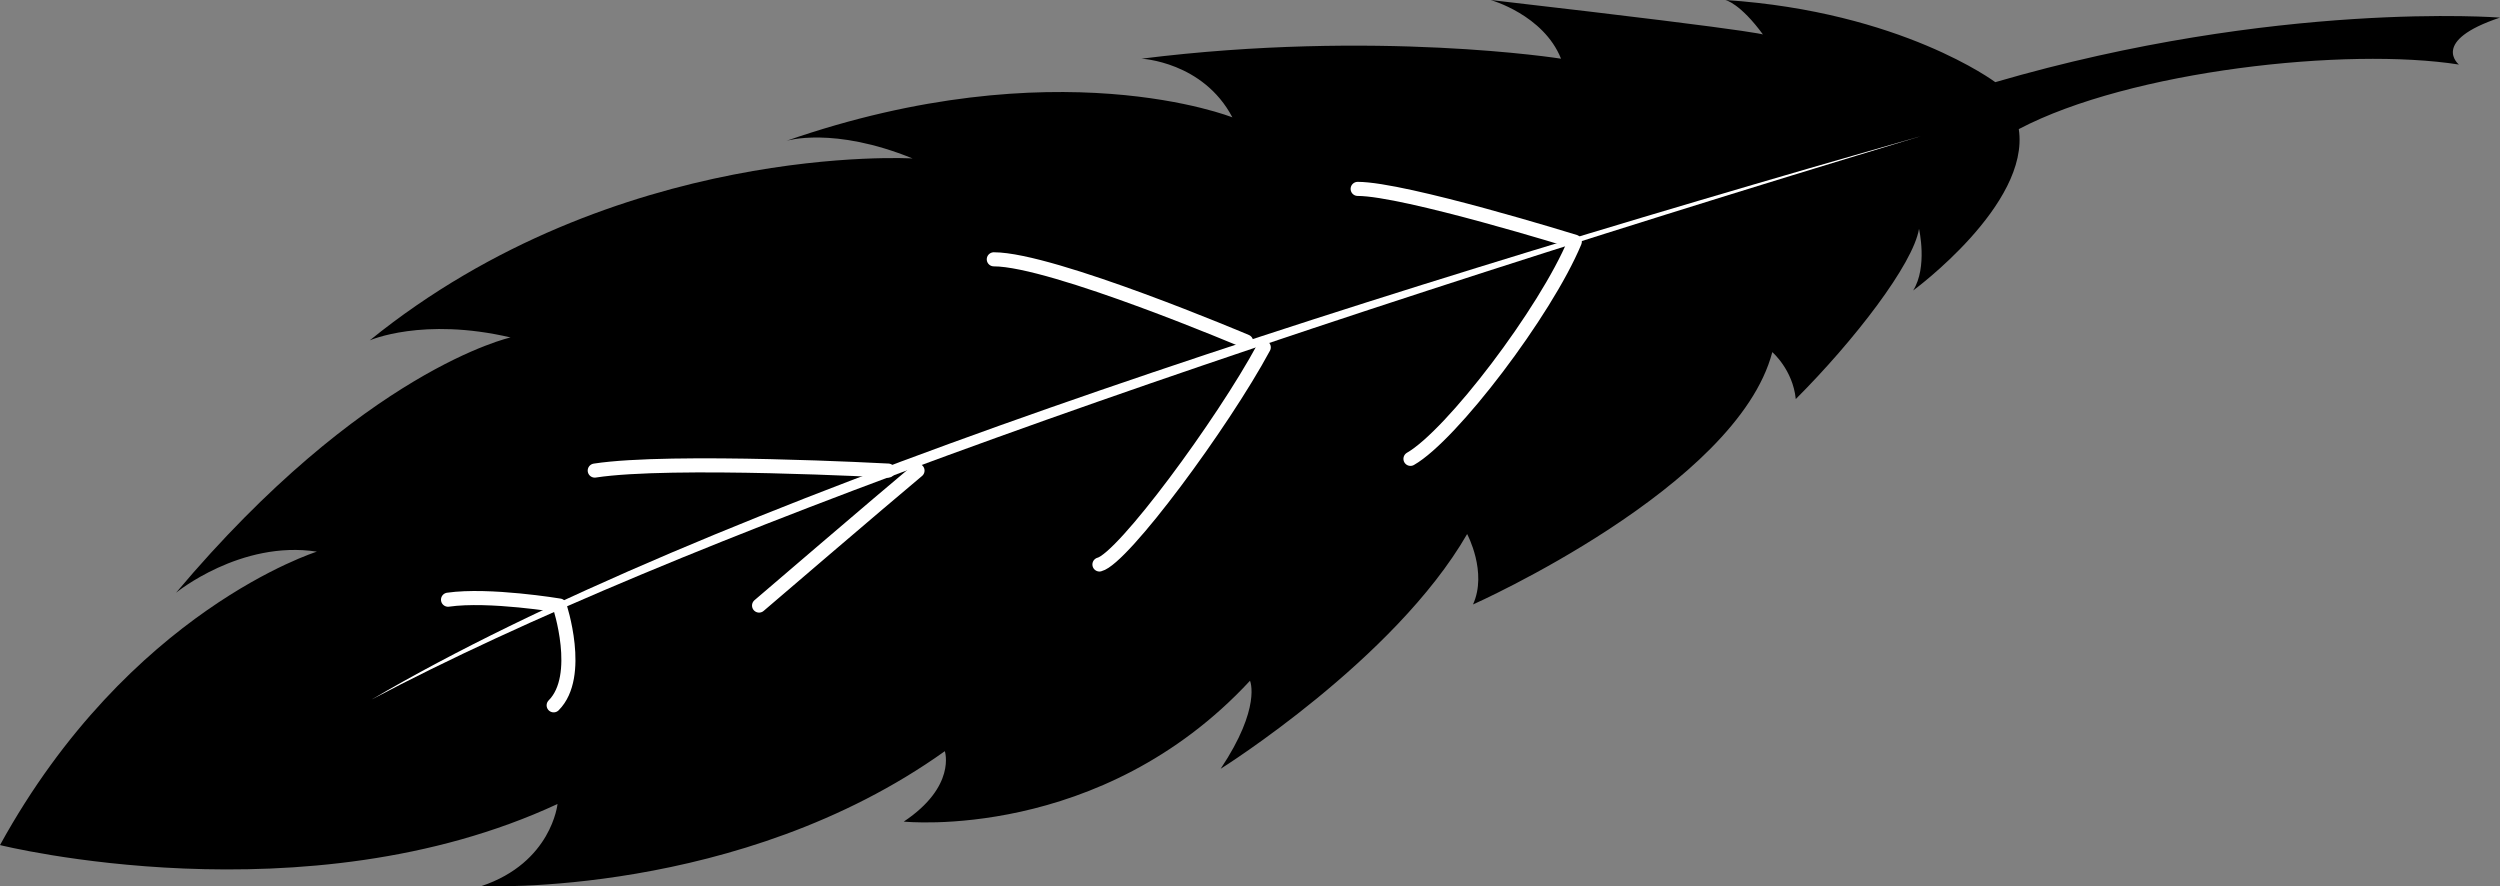
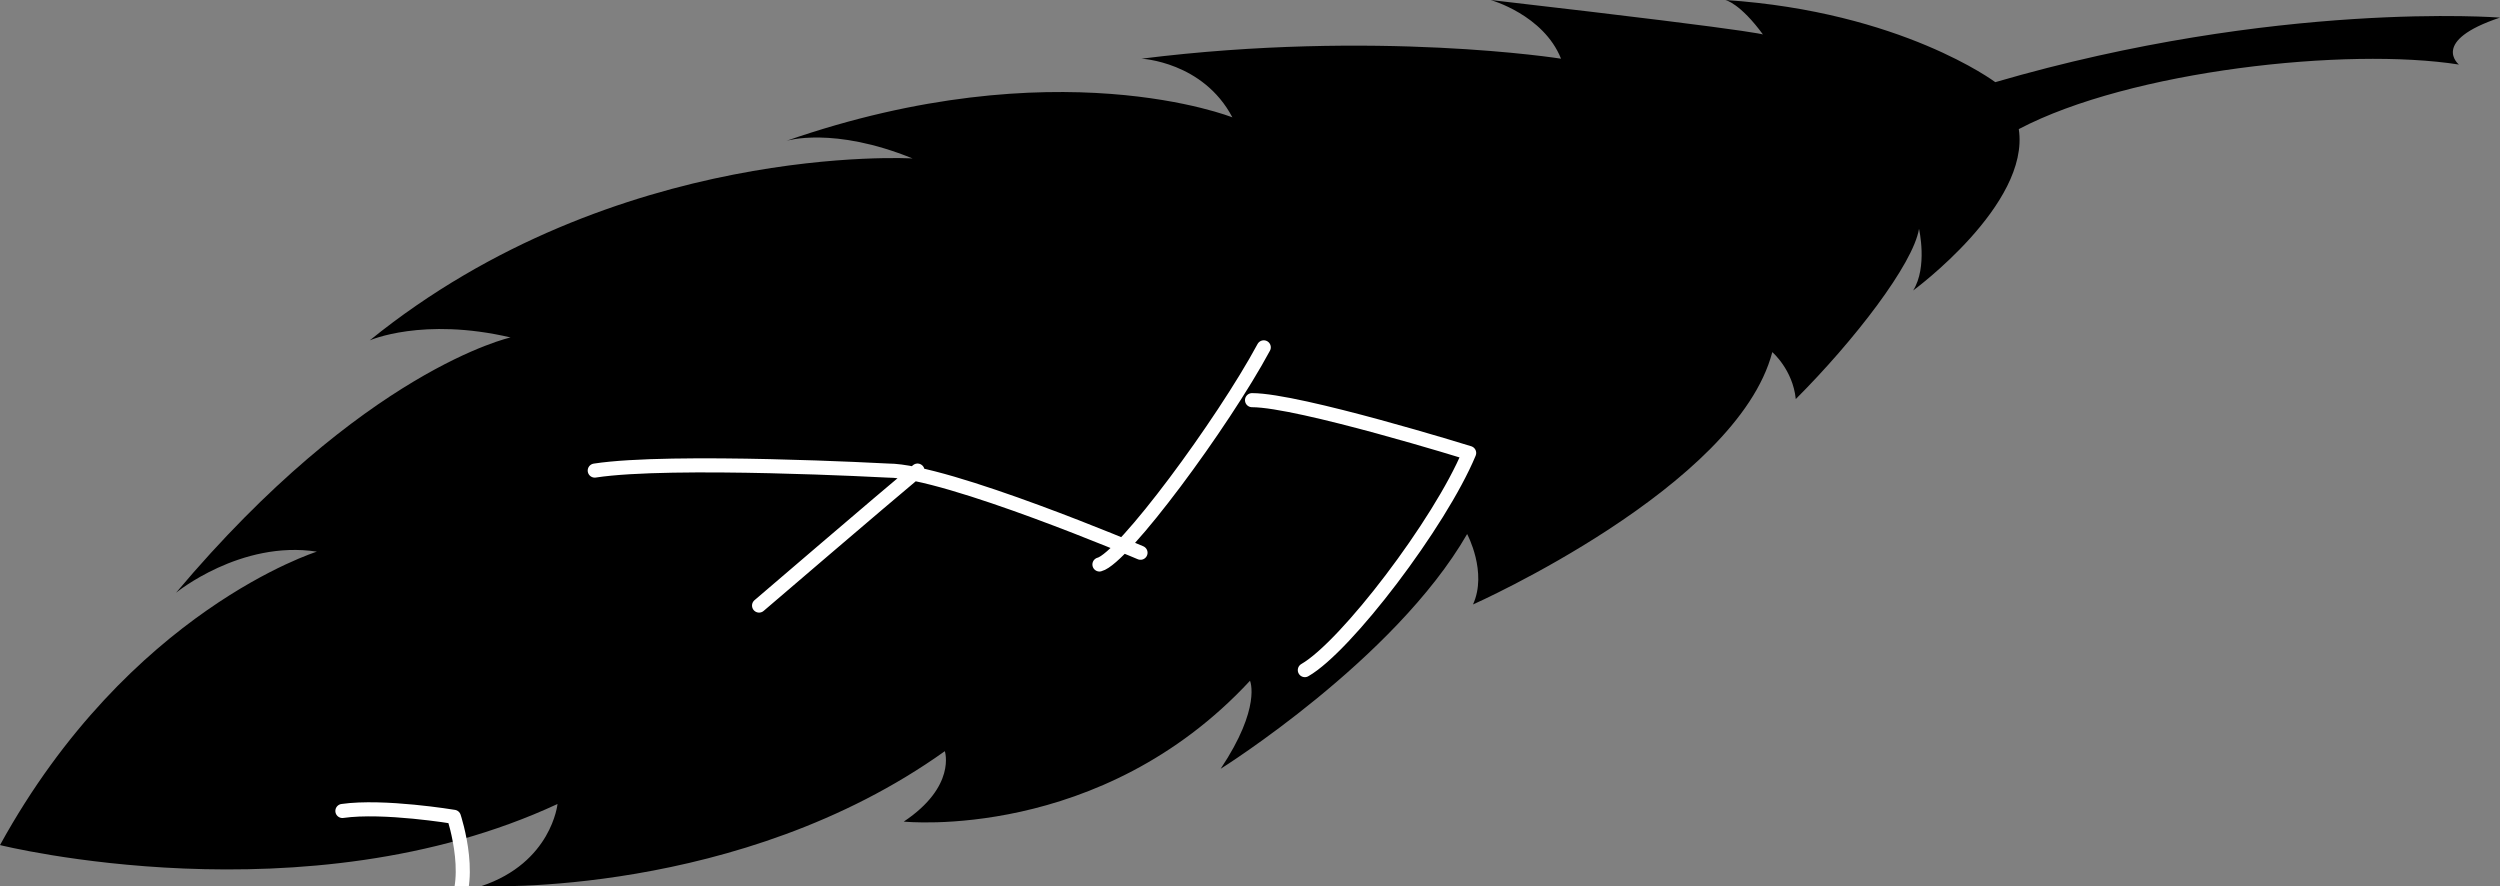
<svg xmlns="http://www.w3.org/2000/svg" width="106.5" height="37.76">
  <rect width="100%" height="100%" fill="#808080" stroke="none" />
  <path d="M0 36c5.5-10 13.5-12.5 13.5-12.5-3.25-.5-6 1.75-6 1.75 8-9.5 14.25-10.875 14.25-10.875-3.75-.875-6 .125-6 .125C26.25 6 38.875 6.75 38.875 6.75 35.5 5.375 33.5 6 33.5 6c11.5-4 19-1 19-1-1.25-2.375-3.875-2.5-3.875-2.5 10-1.25 17.875 0 17.875 0-.75-1.875-3-2.5-3-2.5 13 1.5 11.625 1.5 11.625 1.5C74.125.125 73.5 0 73.5 0 81 .5 85 3.5 85 3.5 97 0 106.5.75 106.5.75c-3 1-1.75 2-1.75 2C100 2 90.75 3 86 5.5c.492 3.215-4.5 6.875-4.5 6.875.625-1 .25-2.625.25-2.625C81.5 11.25 79 14.5 76.5 17c-.125-1.25-1-2-1-2-1.5 5.75-12.75 10.75-12.75 10.75.625-1.375-.25-3-.25-3-3.082 5.352-10.5 10-10.5 10 1.75-2.625 1.25-3.75 1.25-3.75-6.375 6.875-14.75 6-14.75 6 2.25-1.5 1.75-3 1.75-3-8.75 6.25-19.75 5.75-19.75 5.75 3-1 3.25-3.5 3.25-3.5C13 39.25 0 36 0 36" />
-   <path fill="#fff" d="M15.836 29.797c14.14-8.305 40.863-16.817 66-24-29.75 9-53.25 17.25-66 24" />
-   <path fill="none" stroke="#fff" stroke-linecap="round" stroke-linejoin="round" stroke-miterlimit="6" stroke-width=".6" d="M53.836 14.797c-1.75 3.25-6 9-7 9.25m-7.75-4c-1.5 1.25-6.75 5.75-6.75 5.75m-7-5.75c3.25-.5 12.5 0 12.5 0m4.5-9c2.5 0 10.75 3.5 10.75 3.5m4.75-6.5c2 0 9.25 2.25 9.25 2.25-1.25 3-5.25 8.25-7 9.25m-36.5 10.5c1.25-1.25.25-4.25.25-4.25s-3-.5-4.75-.25" />
+   <path fill="none" stroke="#fff" stroke-linecap="round" stroke-linejoin="round" stroke-miterlimit="6" stroke-width=".6" d="M53.836 14.797c-1.75 3.25-6 9-7 9.25m-7.75-4c-1.5 1.25-6.75 5.75-6.75 5.75m-7-5.75c3.25-.5 12.5 0 12.5 0c2.5 0 10.75 3.5 10.75 3.5m4.75-6.5c2 0 9.25 2.25 9.25 2.25-1.25 3-5.25 8.25-7 9.25m-36.5 10.5c1.25-1.25.25-4.25.25-4.25s-3-.5-4.75-.25" />
</svg>